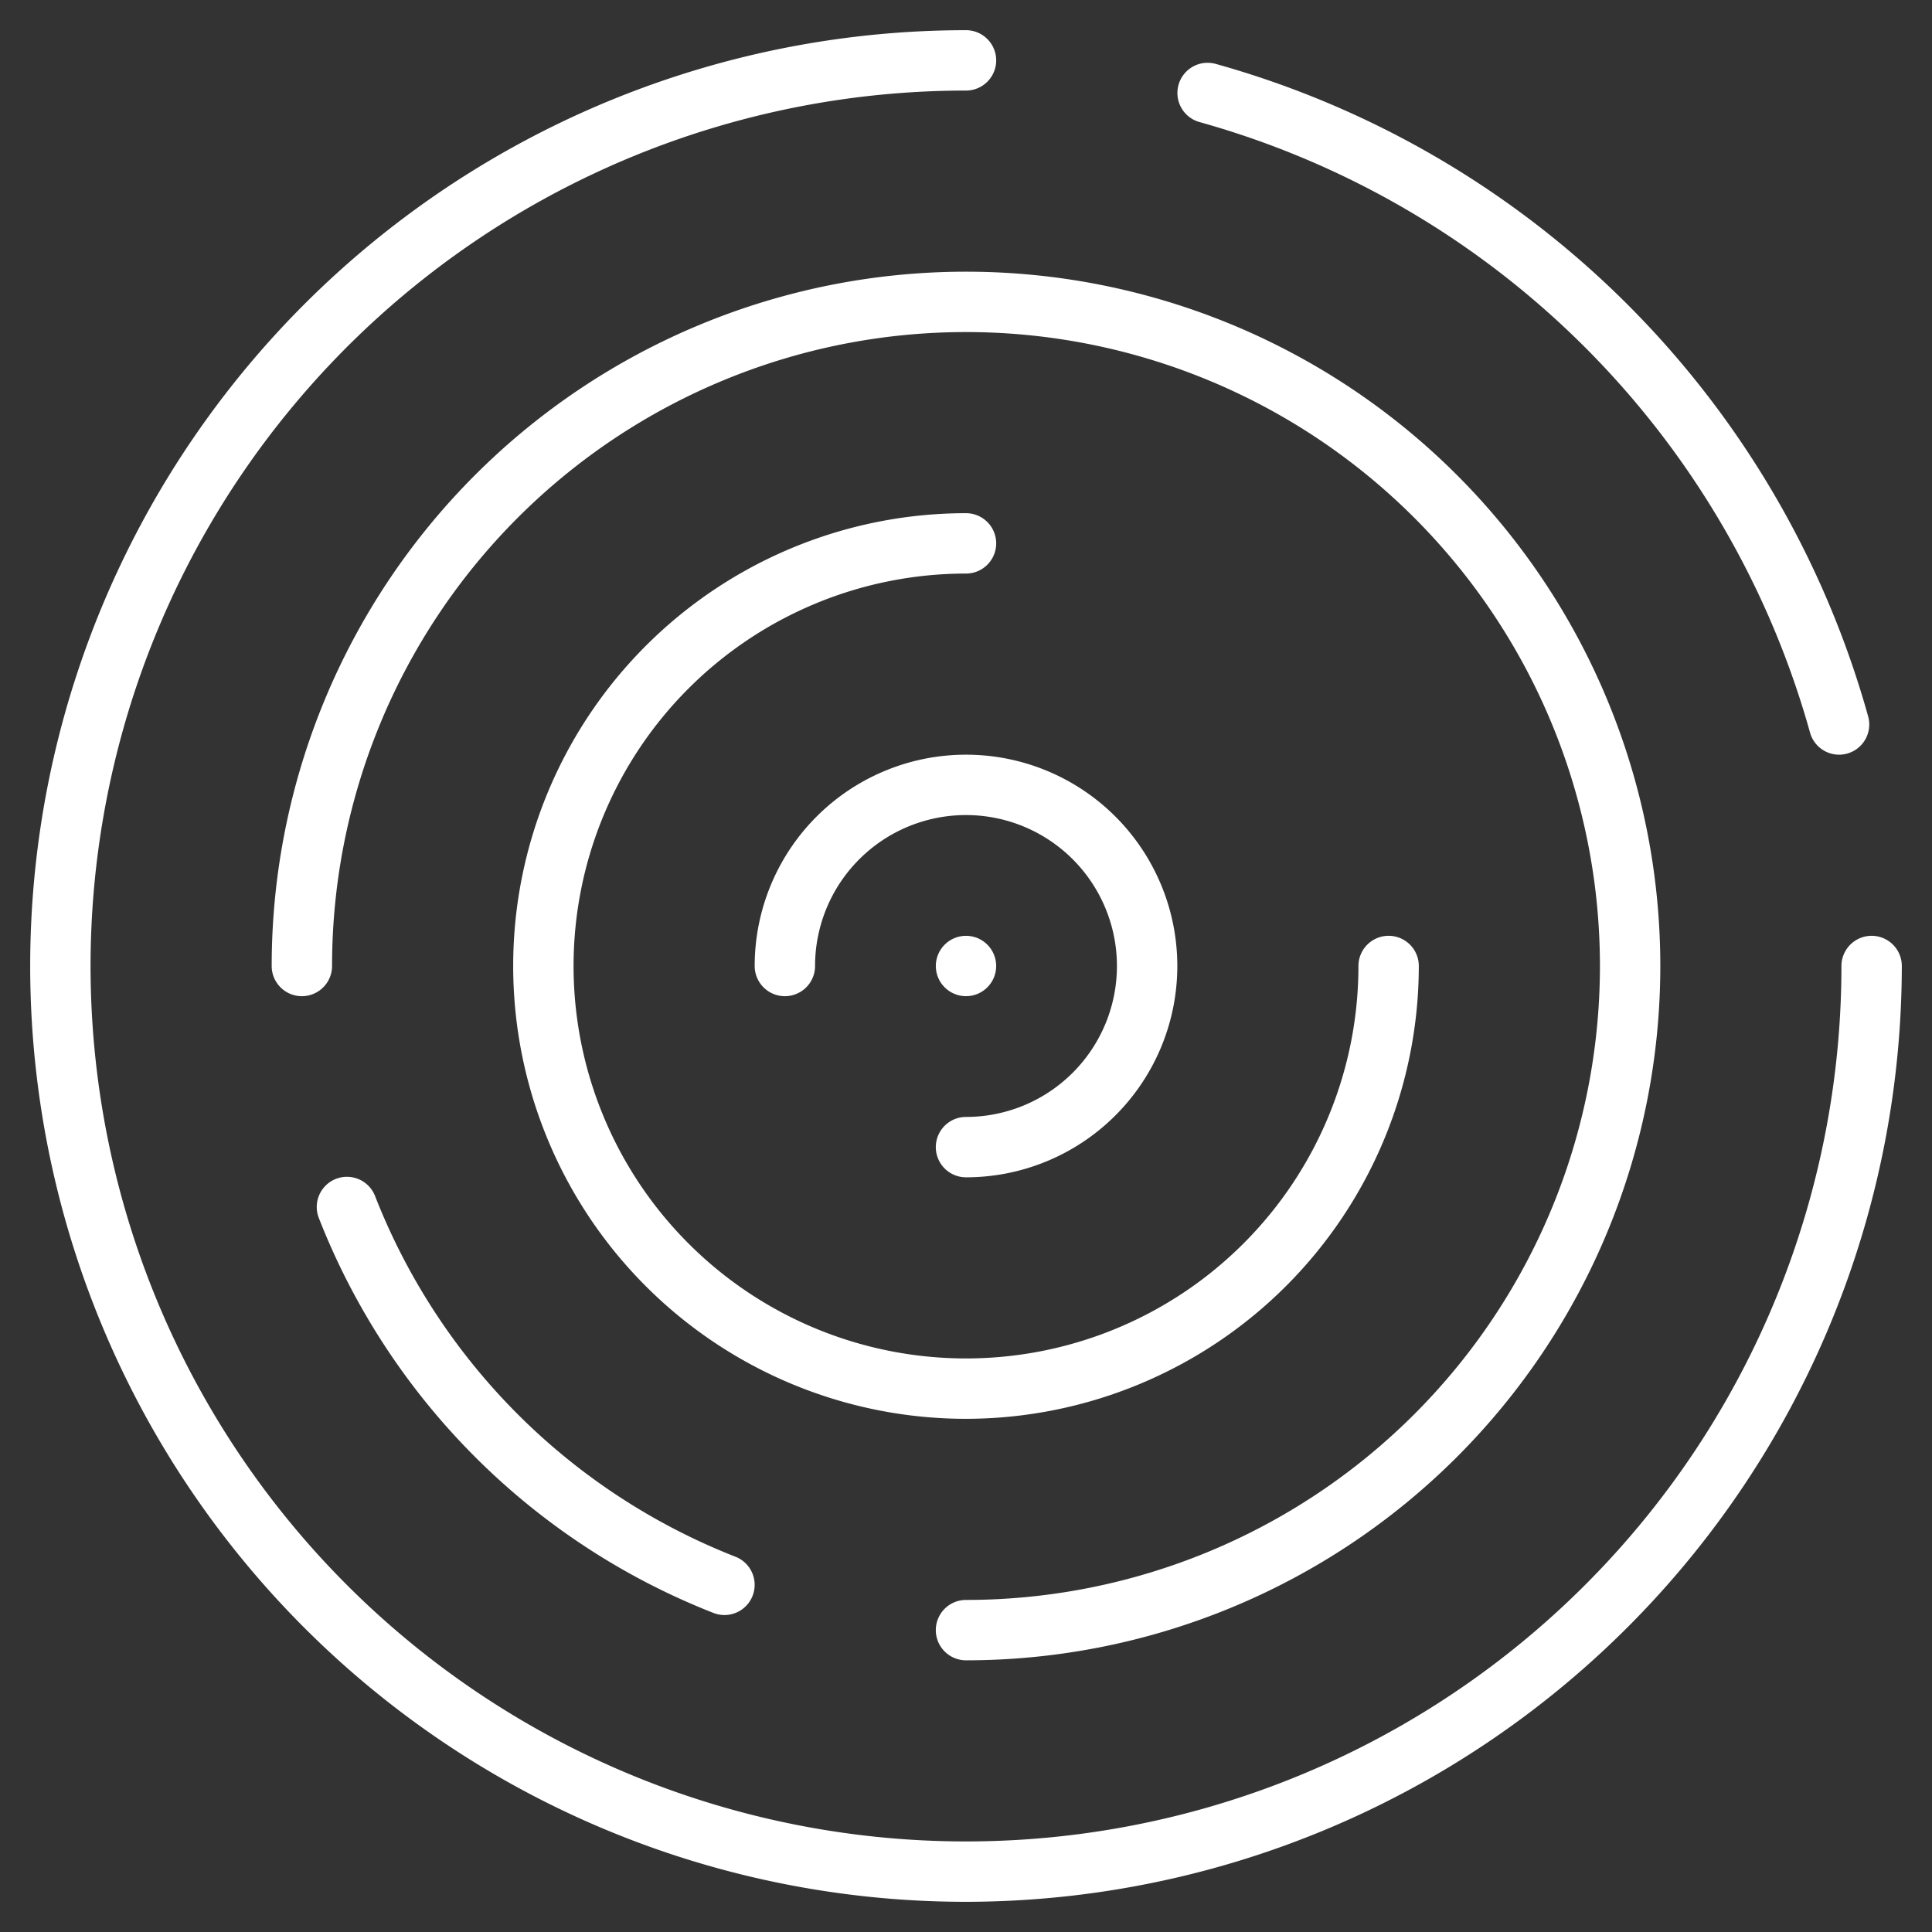
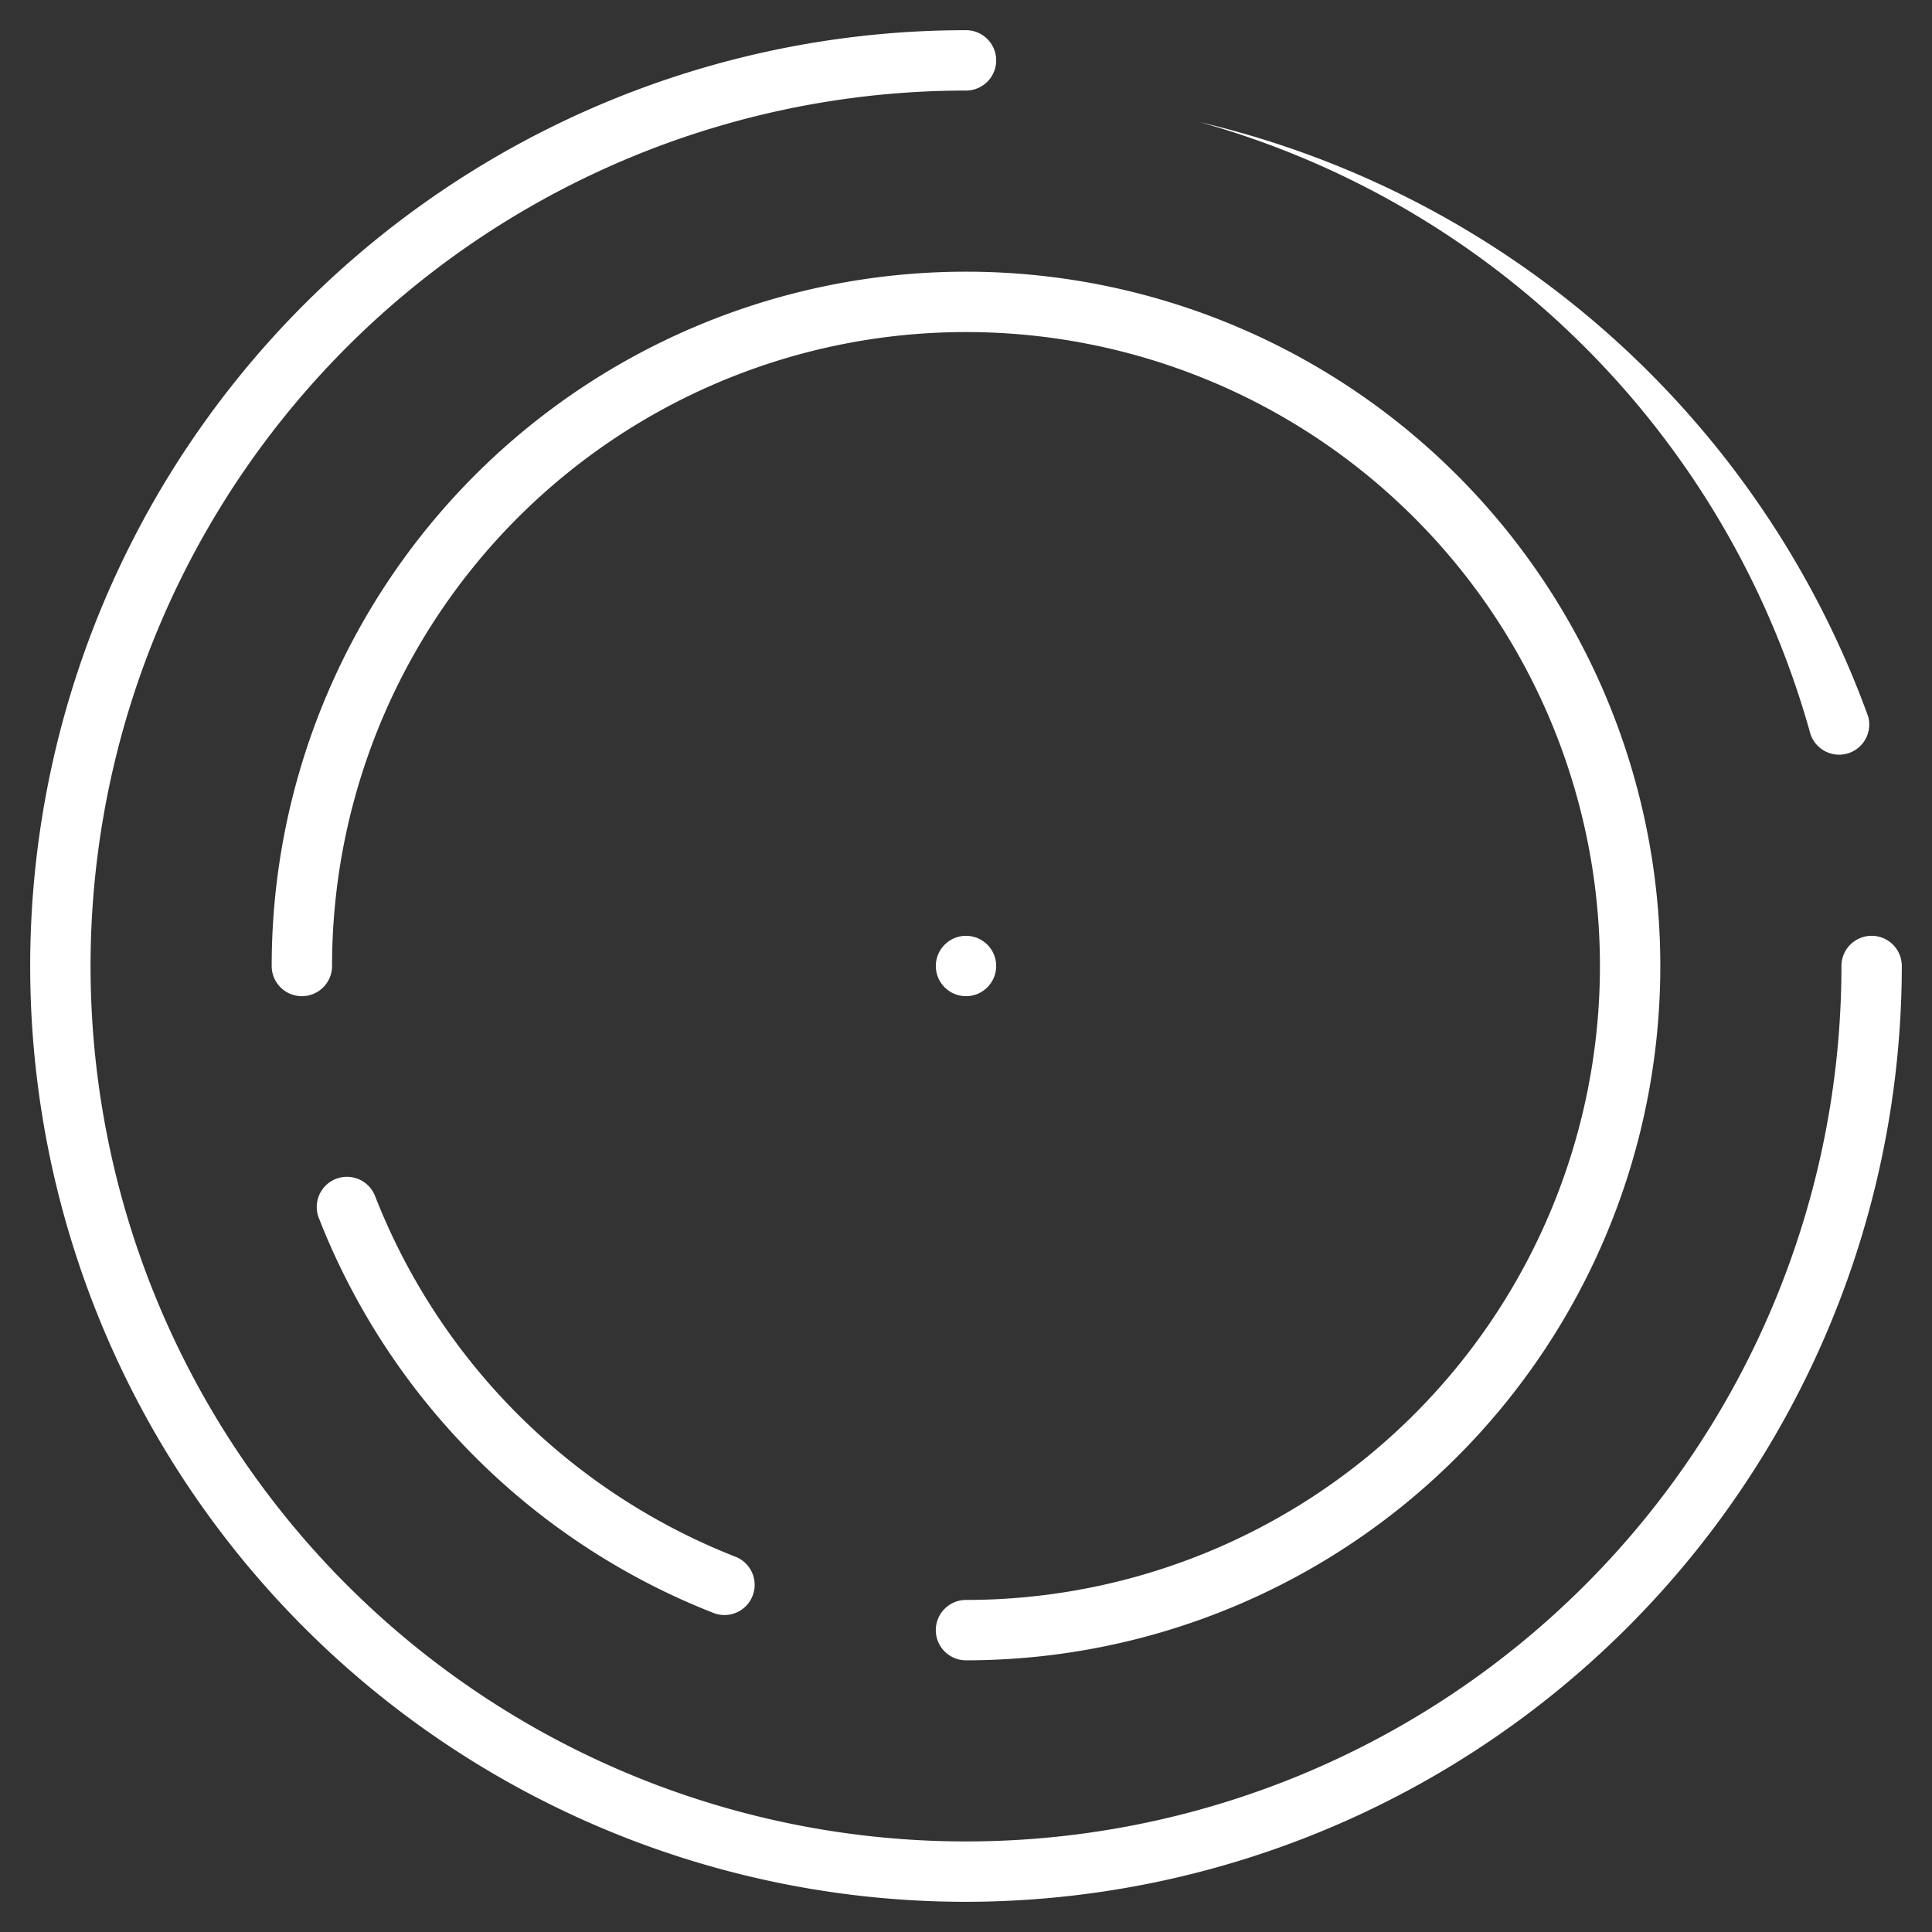
<svg xmlns="http://www.w3.org/2000/svg" viewBox="0 0 64 64" width="64" height="64">
  <rect x="0" y="0" width="64" height="64" fill="#333333" stroke="none" />
  <title>sensor</title>
  <g class="nc-icon-wrapper" fill="#ffffff">
    <path d="M32,63A31,31,0,0,1,32,1a1,1,0,0,1,0,2A29,29,0,1,0,61,32a1,1,0,0,1,2,0A31.035,31.035,0,0,1,32,63Z" fill="#ffffff" />
-     <path d="M60.922,25a1,1,0,0,1-.963-.734A29.116,29.116,0,0,0,39.737,4.044a1,1,0,1,1,.533-1.928A31.123,31.123,0,0,1,61.887,23.739,1,1,0,0,1,60.922,25Z" data-color="color-2" />
+     <path d="M60.922,25a1,1,0,0,1-.963-.734A29.116,29.116,0,0,0,39.737,4.044A31.123,31.123,0,0,1,61.887,23.739,1,1,0,0,1,60.922,25Z" data-color="color-2" />
    <path d="M24,53.5a.99.99,0,0,1-.363-.068A23.084,23.084,0,0,1,10.566,40.359a1,1,0,1,1,1.863-.727A21.078,21.078,0,0,0,24.364,51.569,1,1,0,0,1,24,53.5Z" data-color="color-2" />
    <path d="M32,55a1,1,0,0,1,0-2A21,21,0,1,0,11,32a1,1,0,0,1-2,0A23,23,0,1,1,32,55Z" fill="#ffffff" />
-     <path d="M32,47a15,15,0,0,1,0-30,1,1,0,0,1,0,2A13,13,0,1,0,45,32a1,1,0,0,1,2,0A15.016,15.016,0,0,1,32,47Z" fill="#ffffff" />
-     <path d="M32,39a1,1,0,0,1,0-2,5,5,0,1,0-5-5,1,1,0,0,1-2,0,7,7,0,1,1,7,7Z" data-color="color-2" />
    <circle cx="32" cy="32" r="1" fill="#ffffff" />
  </g>
</svg>